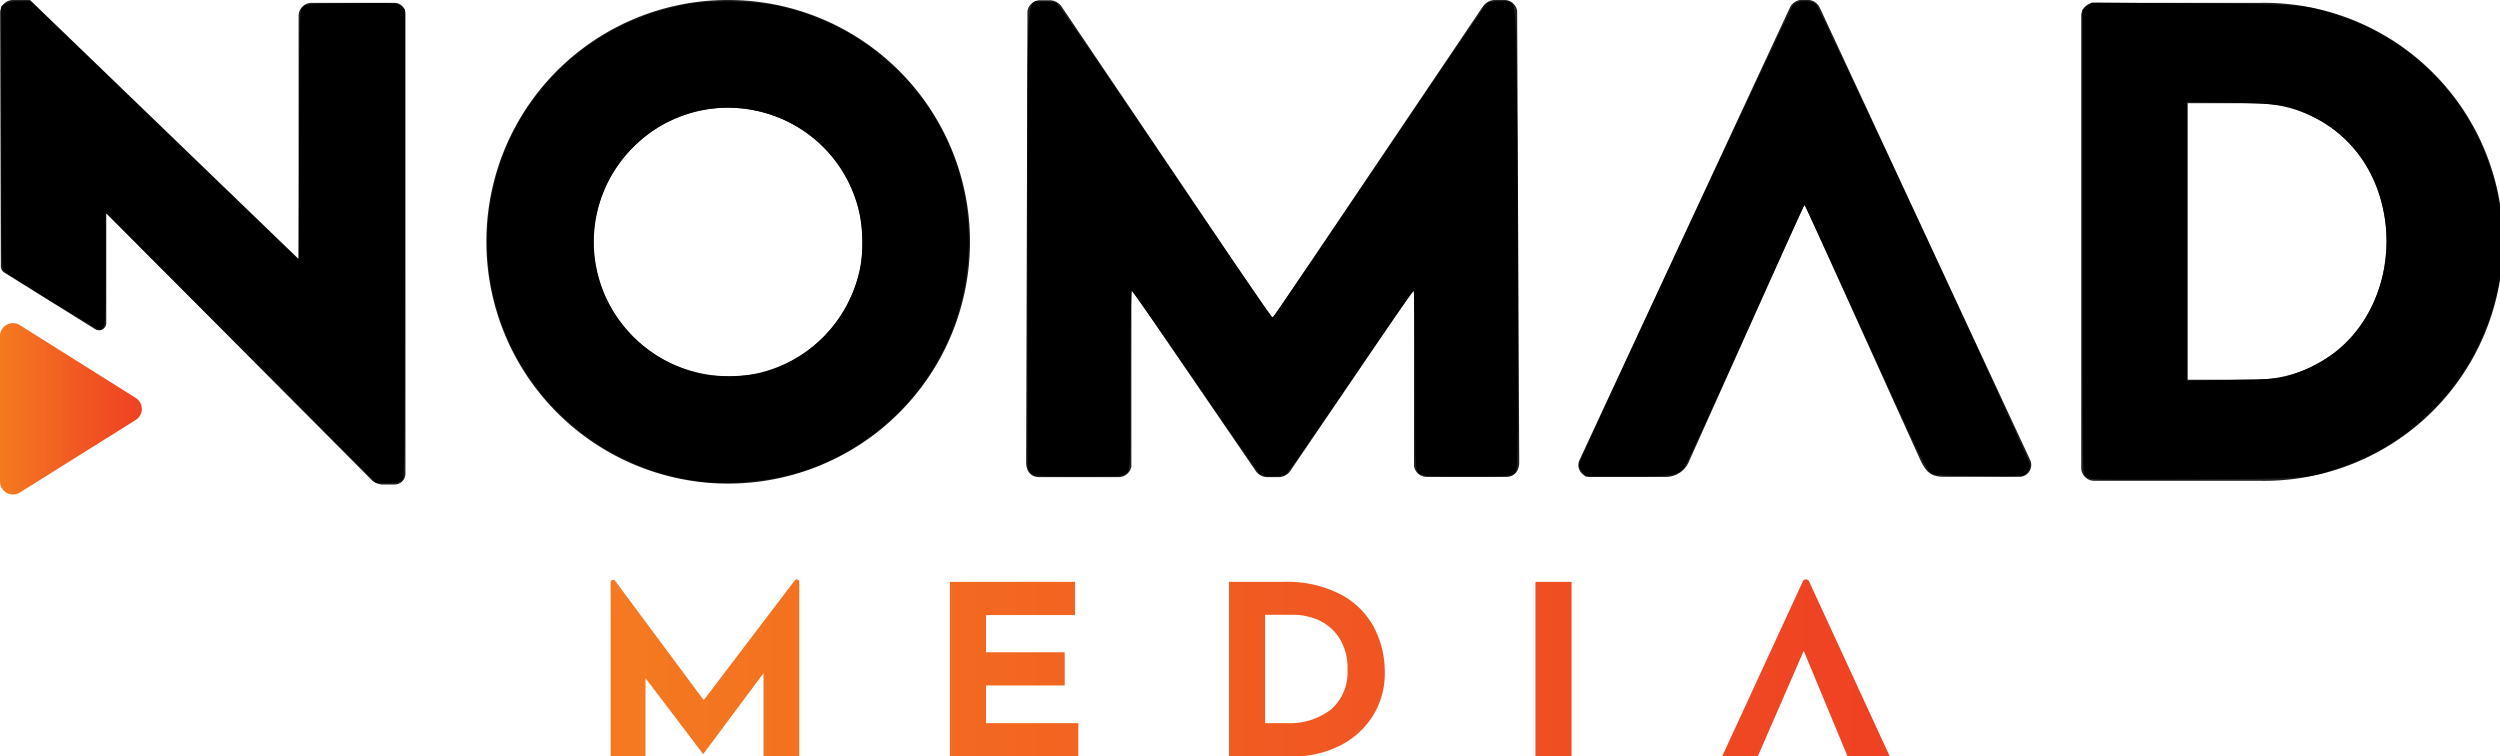
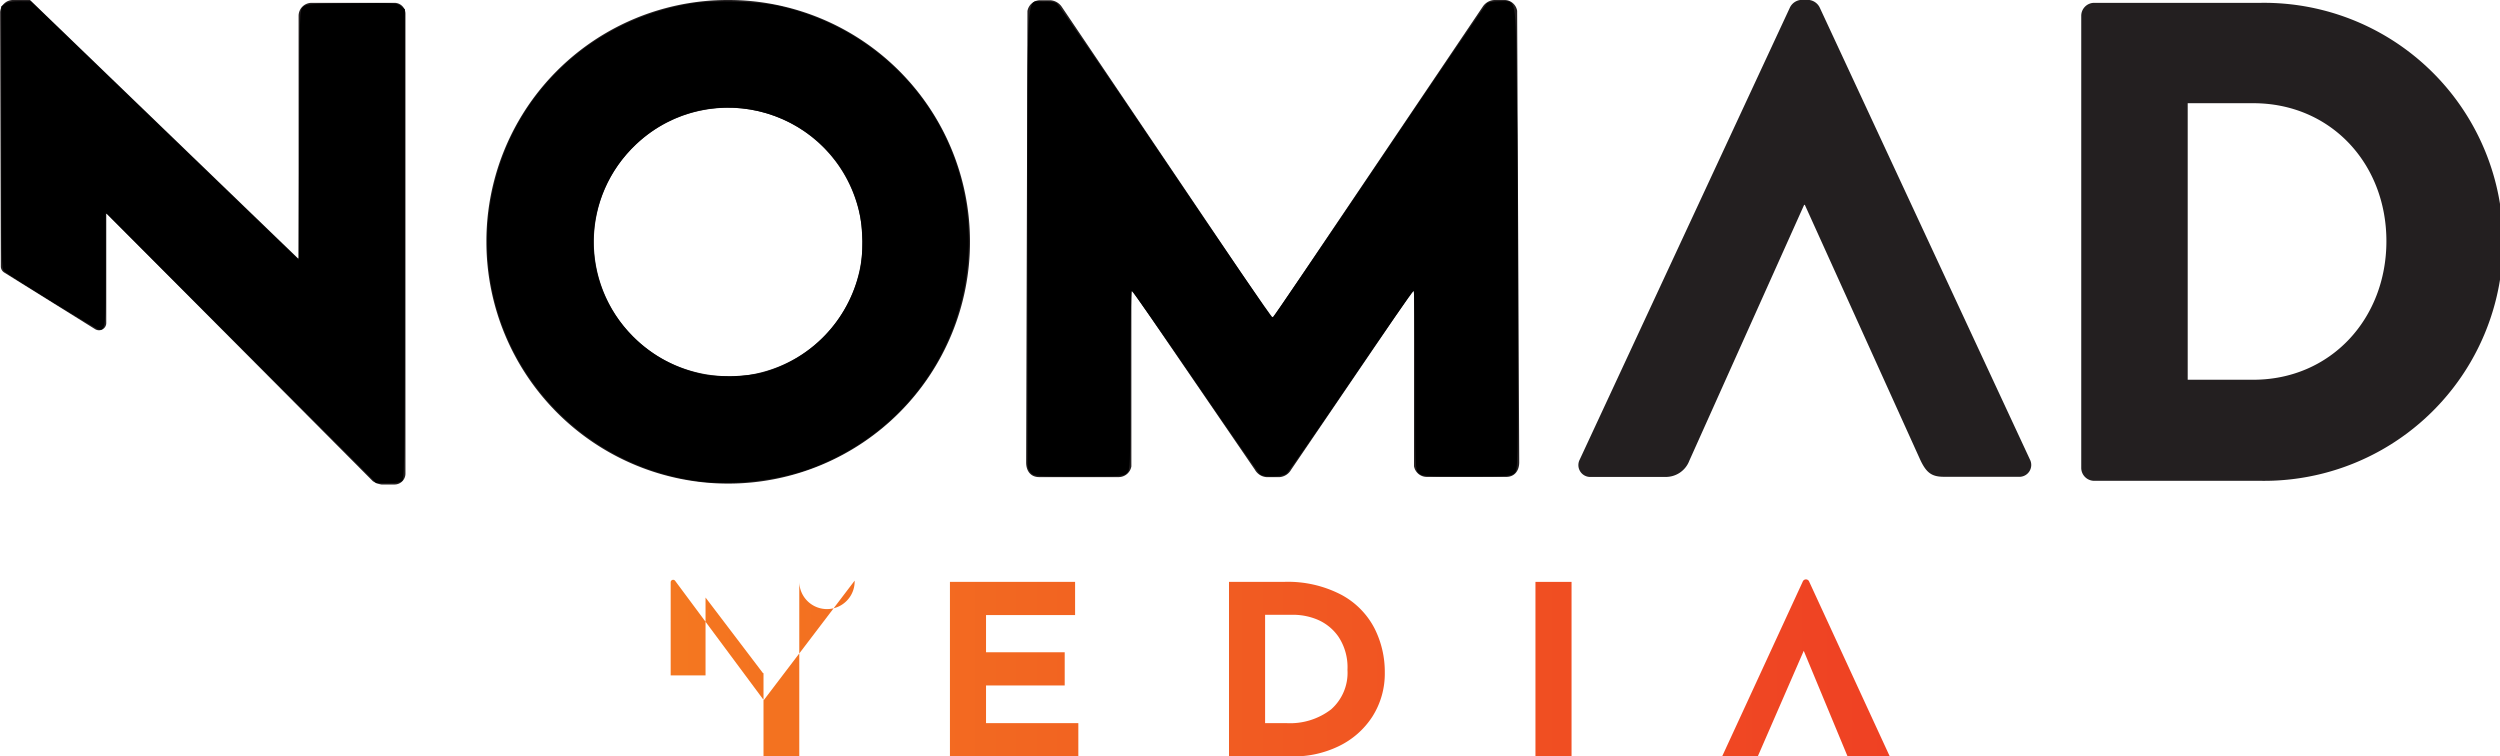
<svg xmlns="http://www.w3.org/2000/svg" xmlns:ns1="http://www.inkscape.org/namespaces/inkscape" xmlns:ns2="http://sodipodi.sourceforge.net/DTD/sodipodi-0.dtd" xmlns:xlink="http://www.w3.org/1999/xlink" ns1:version="1.0 (4035a4fb49, 2020-05-01)" ns2:docname="Nomad_Master-v1-inkscape.svg" id="svg45" version="1.1" viewBox="0 0 385.13 116.52">
  <ns2:namedview ns1:current-layer="svg45" ns1:window-maximized="1" ns1:window-y="-6" ns1:window-x="3833" ns1:cy="74.950604" ns1:cx="163.61744" ns1:zoom="3.8519721" showgrid="false" id="namedview47" ns1:window-height="1370" ns1:window-width="2560" ns1:pageshadow="2" ns1:pageopacity="0" guidetolerance="10" gridtolerance="10" objecttolerance="10" borderopacity="1" bordercolor="#666666" pagecolor="#ffffff" />
  <defs id="defs12">
    <style id="style2">
      .cls-1 {
        fill: url(#Discover);
      }

      .cls-2 {
        fill: #231f20;
      }

      .cls-3 {
        fill: url(#Discover-6);
      }
    </style>
    <linearGradient gradientUnits="userSpaceOnUse" y2="116.79" x2="305.45" y1="116.79" x1="108.45" id="Discover">
      <stop id="stop4" stop-color="#f47920" offset="0.02" />
      <stop id="stop6" stop-color="#f15822" offset="0.55" />
      <stop id="stop8" stop-color="#ef4123" offset="1" />
    </linearGradient>
    <linearGradient xlink:href="#Discover" y2="76.88" x2="36.21" y1="76.88" x1="14.38" data-name="Discover" id="Discover-6" />
  </defs>
  <g data-name="Layer 1" id="Layer_1">
    <g id="g42">
      <g id="g24">
-         <path id="path14" transform="translate(-14.38 -13.88)" d="M137.51,103.56V130.4H132V117.58L122.75,130h-.08l-8.85-11.65v12h-5.37V103.59a.38.38,0,0,1,.69-.23l13.65,18.38,14-18.41A.39.39,0,0,1,137.51,103.56Z" class="cls-1" />
+         <path id="path14" transform="translate(-14.38 -13.88)" d="M137.51,103.56V130.4H132V117.58h-.08l-8.85-11.65v12h-5.37V103.59a.38.38,0,0,1,.69-.23l13.65,18.38,14-18.41A.39.39,0,0,1,137.51,103.56Z" class="cls-1" />
        <path id="path16" transform="translate(-14.38 -13.88)" d="M180,103.52v5.11H166.28v5.73H178.4v5.12H166.28v5.8H180.5v5.12H160.72V103.52Z" class="cls-1" />
        <path id="path18" transform="translate(-14.38 -13.88)" d="M203.71,103.52h8.44a17.75,17.75,0,0,1,8.89,2,12.27,12.27,0,0,1,5.08,5.15,14.82,14.82,0,0,1,1.59,6.77,12.34,12.34,0,0,1-1.91,6.83,12.71,12.71,0,0,1-5.16,4.55,15.92,15.92,0,0,1-7.11,1.59h-9.82Zm8.86,21.76a10.36,10.36,0,0,0,6.86-2.11,7.51,7.51,0,0,0,2.53-6.1,8.49,8.49,0,0,0-1.4-5.12,7.5,7.5,0,0,0-3.26-2.63,9.77,9.77,0,0,0-3.51-.73h-4.52v16.69Z" class="cls-1" />
        <path id="path20" transform="translate(-14.38 -13.88)" d="M256.48,103.52V130.4h-5.56V103.52Z" class="cls-1" />
        <path id="path22" transform="translate(-14.38 -13.88)" d="M285.17,130.4h-5.49l12.41-26.91a.53.53,0,0,1,1,0l12.41,26.91H299l-6.75-16.26Z" class="cls-1" />
      </g>
      <g id="g40">
        <g id="g36">
          <path id="path26" transform="translate(-14.38 -13.88)" d="M335,16.32a2,2,0,0,1,1.89-2h25.66a36.82,36.82,0,1,1,0,73.63H336.93A2,2,0,0,1,335,86Zm26.5,56.06c11.89,0,20.51-9.36,20.51-21.35s-8.62-21.25-20.51-21.25h-10.1v42.6Z" class="cls-2" />
          <path id="path28" transform="translate(-14.38 -13.88)" d="M248.1,15.54a2,2,0,0,0-1.86-1.66h-1.66a2.29,2.29,0,0,0-1.76,1L210.59,62.7h-.42L177.94,14.92a2.29,2.29,0,0,0-1.76-1h-1.66a2,2,0,0,0-1.86,1.66l-.2,69.53c0,1.37.73,2.27,2,2.27h12.21a2,2,0,0,0,2-1.65l0-27h.21l18.82,27.51a2.24,2.24,0,0,0,1.75,1.14h2.07a2.24,2.24,0,0,0,1.76-1.14L232,58.7h.21l0,27a2,2,0,0,0,2,1.65h12.21c1.24,0,2-.9,2-2.27Z" class="cls-2" />
          <path id="path30" transform="translate(-14.38 -13.88)" d="M126.45,13.88A37.25,37.25,0,1,1,89.31,51.24,37.18,37.18,0,0,1,126.45,13.88Zm0,58a20.7,20.7,0,1,0-20.59-20.59A20.74,20.74,0,0,0,126.45,71.83Z" class="cls-2" />
          <path id="path32" transform="translate(-14.38 -13.88)" d="M75.11,14.32H62.38a2,2,0,0,0-2,2V53.68h-.1L19,13.88h-2.6a2,2,0,0,0-2,1.86l.11,39.18a1.11,1.11,0,0,0,.53.95l14,8.72a1.12,1.12,0,0,0,1.71-1V46.84h.11L71.81,88a3.18,3.18,0,0,0,1.35.52h2a1.68,1.68,0,0,0,1.68-1.68V16A1.68,1.68,0,0,0,75.11,14.32Z" class="cls-2" />
          <path id="path34" transform="translate(-14.38 -13.88)" d="M274.62,84.86a3.86,3.86,0,0,1-3.73,2.49H259.51a1.83,1.83,0,0,1-1.76-2.69L290.14,15a2.1,2.1,0,0,1,1.76-1.14h1A2.1,2.1,0,0,1,294.69,15l32.39,69.64a1.83,1.83,0,0,1-1.76,2.69H313.83c-1.86,0-2.69-.62-3.62-2.59L292.42,45.44h-.11Z" class="cls-2" />
        </g>
-         <path id="path38" transform="translate(-14.38 -13.88)" d="M14.38,88V65.76A2,2,0,0,1,17.49,64L35.25,75.16a2,2,0,0,1,0,3.44L17.49,89.72A2,2,0,0,1,14.38,88Z" class="cls-3" />
      </g>
    </g>
  </g>
  <path id="path874" d="M 37.124,53.598 16.29,32.765 v 8.71 c 0,8.893 -0.047,9.333 -0.99,9.333 -0.365,0 -13.786,-8.27 -14.652,-9.028 C 0.224,41.406 0.195,40.094 0.195,21.186 V 0.992 L 0.772,0.588 C 1.153,0.321 1.922,0.185 3.043,0.189 l 1.695,0.005 L 25.377,20.104 46.015,40.014 46.082,20.787 C 46.148,1.635 46.151,1.557 46.693,1.066 47.194,0.612 47.786,0.567 54.177,0.497 60.741,0.424 61.15,0.447 61.743,0.928 L 62.371,1.436 V 37.504 c 0,30.189 -0.058,36.138 -0.356,36.498 -0.27,0.326 -0.802,0.429 -2.207,0.429 h -1.851 z" style="fill:#000000;stroke-width:0.26" />
  <path id="path876" d="M 107.672,74.149 C 91.69,72.098 78.771,60.042 75.734,44.345 74.662,38.802 74.832,33.369 76.249,27.872 79.935,13.578 91.569,3.036 106.394,0.557 c 3.467,-0.58 10.186,-0.399 13.61,0.365 16.387,3.659 28.217,17.402 29.176,33.893 0.957,16.459 -8.332,31.064 -23.595,37.094 -5.222,2.063 -12.348,2.954 -17.913,2.24 z m 9.735,-16.738 c 7.526,-2.031 13.27,-8.021 15.048,-15.69 0.559,-2.413 0.509,-6.665 -0.11,-9.246 -3.707,-15.461 -22.781,-21.165 -34.333,-10.267 -8.586,8.099 -8.805,21.33 -0.492,29.641 3.049,3.048 6.77,5.019 11.061,5.86 2.242,0.439 6.646,0.29 8.827,-0.298 z" style="fill:#000000;stroke-width:0.26" />
  <path id="path878" d="m 158.815,72.874 c -0.286,-0.286 -0.52,-0.84 -0.521,-1.233 -0.001,-0.393 -9.1e-4,-16.31 2.6e-4,-35.371 0.002,-39.748 -0.26,-35.891 2.454,-36.034 0.981,-0.052 1.687,0.05 2.064,0.297 0.315,0.206 7.868,11.194 16.785,24.416 8.917,13.222 16.32,24.005 16.453,23.961 0.132,-0.044 7.521,-10.879 16.42,-24.078 8.899,-13.199 16.377,-24.144 16.618,-24.323 0.242,-0.178 1.118,-0.325 1.947,-0.325 2.628,0 2.434,-1.022 2.633,13.889 0.095,7.115 0.173,23.139 0.173,35.609 0,22.327 -0.008,22.681 -0.519,23.192 -0.493,0.493 -0.865,0.519 -7.399,0.519 -6.533,0 -6.906,-0.026 -7.399,-0.519 -0.506,-0.506 -0.519,-0.865 -0.519,-14.278 0,-8.317 -0.096,-13.759 -0.242,-13.759 -0.133,0 -4.464,6.221 -9.625,13.824 -5.161,7.603 -9.621,14.029 -9.912,14.278 -0.63,0.541 -3.473,0.625 -4.129,0.122 -0.227,-0.174 -4.709,-6.596 -9.961,-14.27 -5.251,-7.675 -9.651,-13.954 -9.777,-13.954 -0.129,0 -0.229,5.997 -0.229,13.759 0,13.413 -0.013,13.772 -0.519,14.278 -0.493,0.493 -0.865,0.519 -7.399,0.519 -6.533,0 -6.906,-0.026 -7.399,-0.519 z" style="fill:#000000;stroke-width:0.26" />
-   <path id="path880" d="m 243.706,72.685 c -0.306,-0.389 -0.508,-0.944 -0.448,-1.233 0.205,-0.987 32.452,-70.098 32.981,-70.684 0.675,-0.747 2.703,-0.822 3.496,-0.13 0.666,0.582 33.027,70.227 33.027,71.078 0,0.351 -0.239,0.877 -0.531,1.169 -0.513,0.513 -0.772,0.529 -7.38,0.454 -6.474,-0.073 -6.889,-0.107 -7.581,-0.619 -0.582,-0.431 -2.625,-4.719 -9.928,-20.833 -5.058,-11.16 -9.267,-20.291 -9.354,-20.291 -0.087,0 -4.174,8.966 -9.083,19.925 -4.909,10.959 -9.169,20.203 -9.467,20.542 -1.075,1.225 -1.758,1.329 -8.693,1.329 h -6.48 z" style="fill:#000000;stroke-width:0.26" />
-   <path id="path882" d="m 321.343,73.407 c -0.533,-0.533 -0.534,-0.56 -0.534,-36.211 V 1.519 l 0.709,-0.557 0.709,-0.557 15.452,0.114 c 16.921,0.125 17.175,0.145 22.263,1.775 11.153,3.573 19.909,12.179 23.562,23.16 1.54,4.629 1.82,6.484 1.808,11.984 -0.01,4.418 -0.083,5.24 -0.705,7.878 -2.992,12.69 -12.083,22.735 -24.206,26.748 -5.165,1.71 -4.684,1.671 -22.377,1.779 -16.01,0.098 -16.151,0.094 -16.68,-0.435 z m 31.391,-15.568 c 2.584,-0.766 5.519,-2.323 7.571,-4.016 5.221,-4.307 8.1,-11.982 7.229,-19.274 -0.925,-7.745 -4.999,-13.639 -11.573,-16.745 -3.494,-1.65 -4.603,-1.829 -12.242,-1.972 l -6.815,-0.128 v 21.47 21.47 l 6.944,-0.115 c 6.208,-0.103 7.15,-0.176 8.884,-0.691 z" style="fill:#000000;stroke-width:0.26" />
</svg>